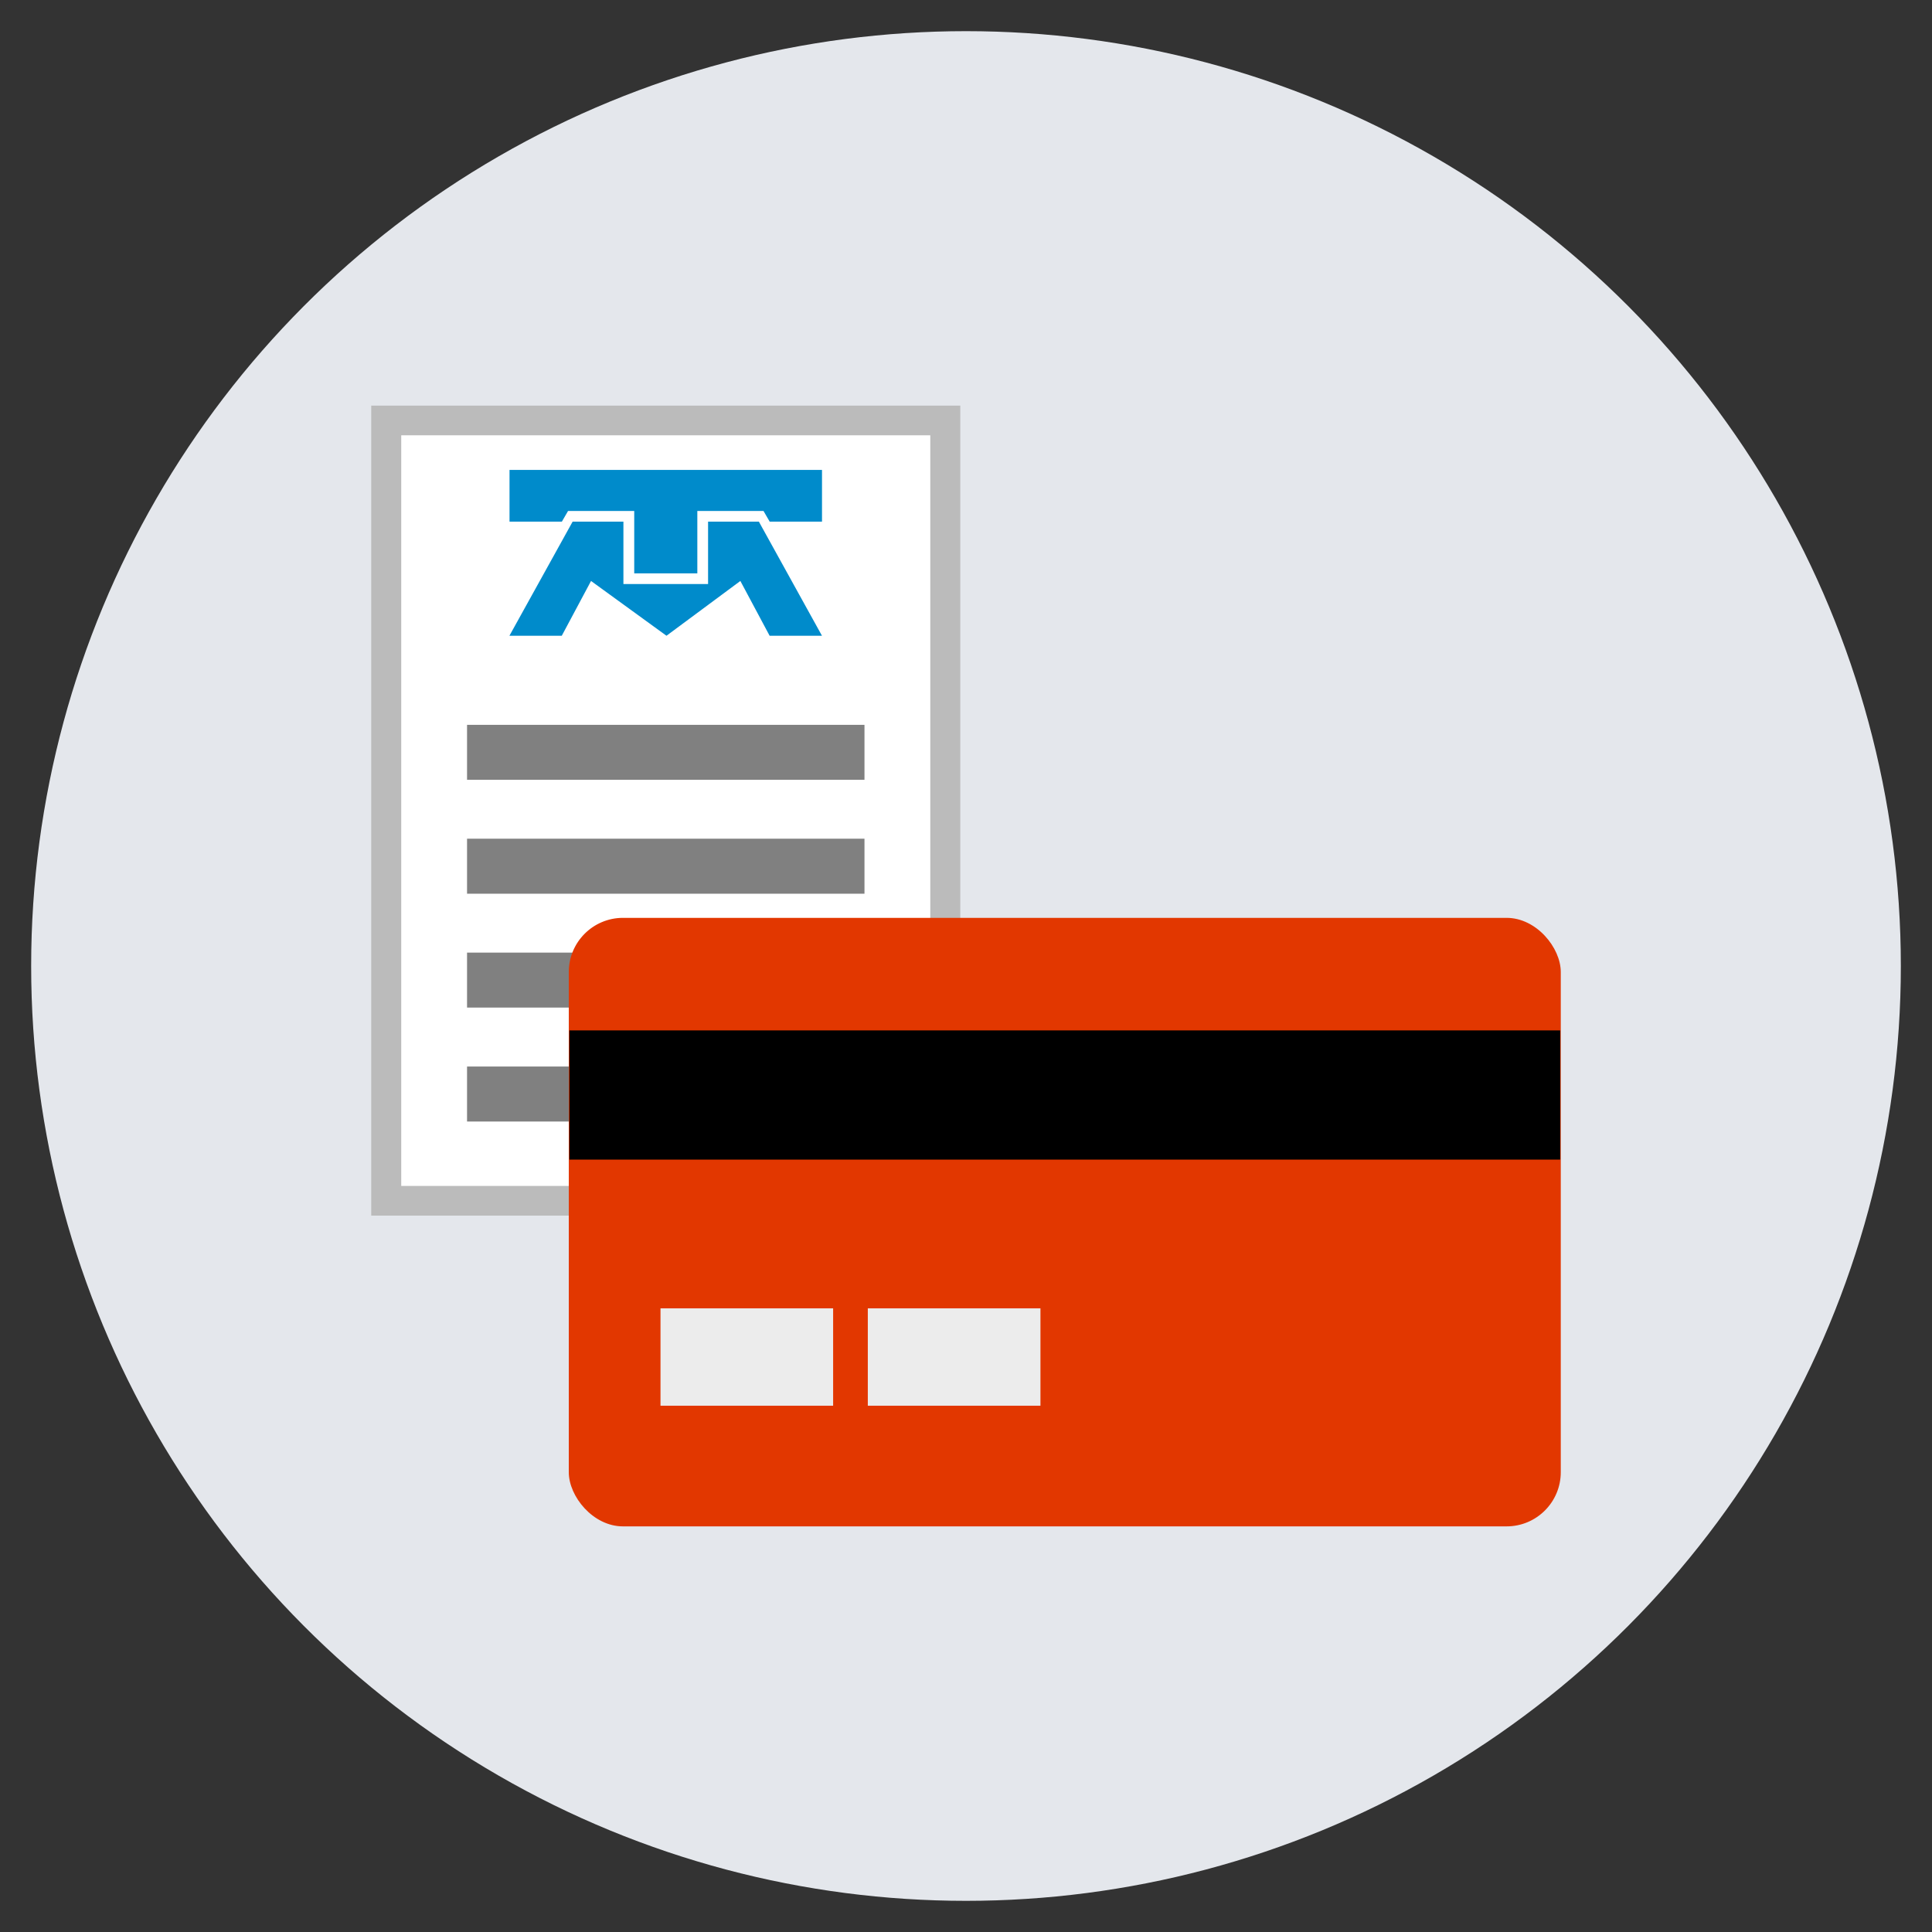
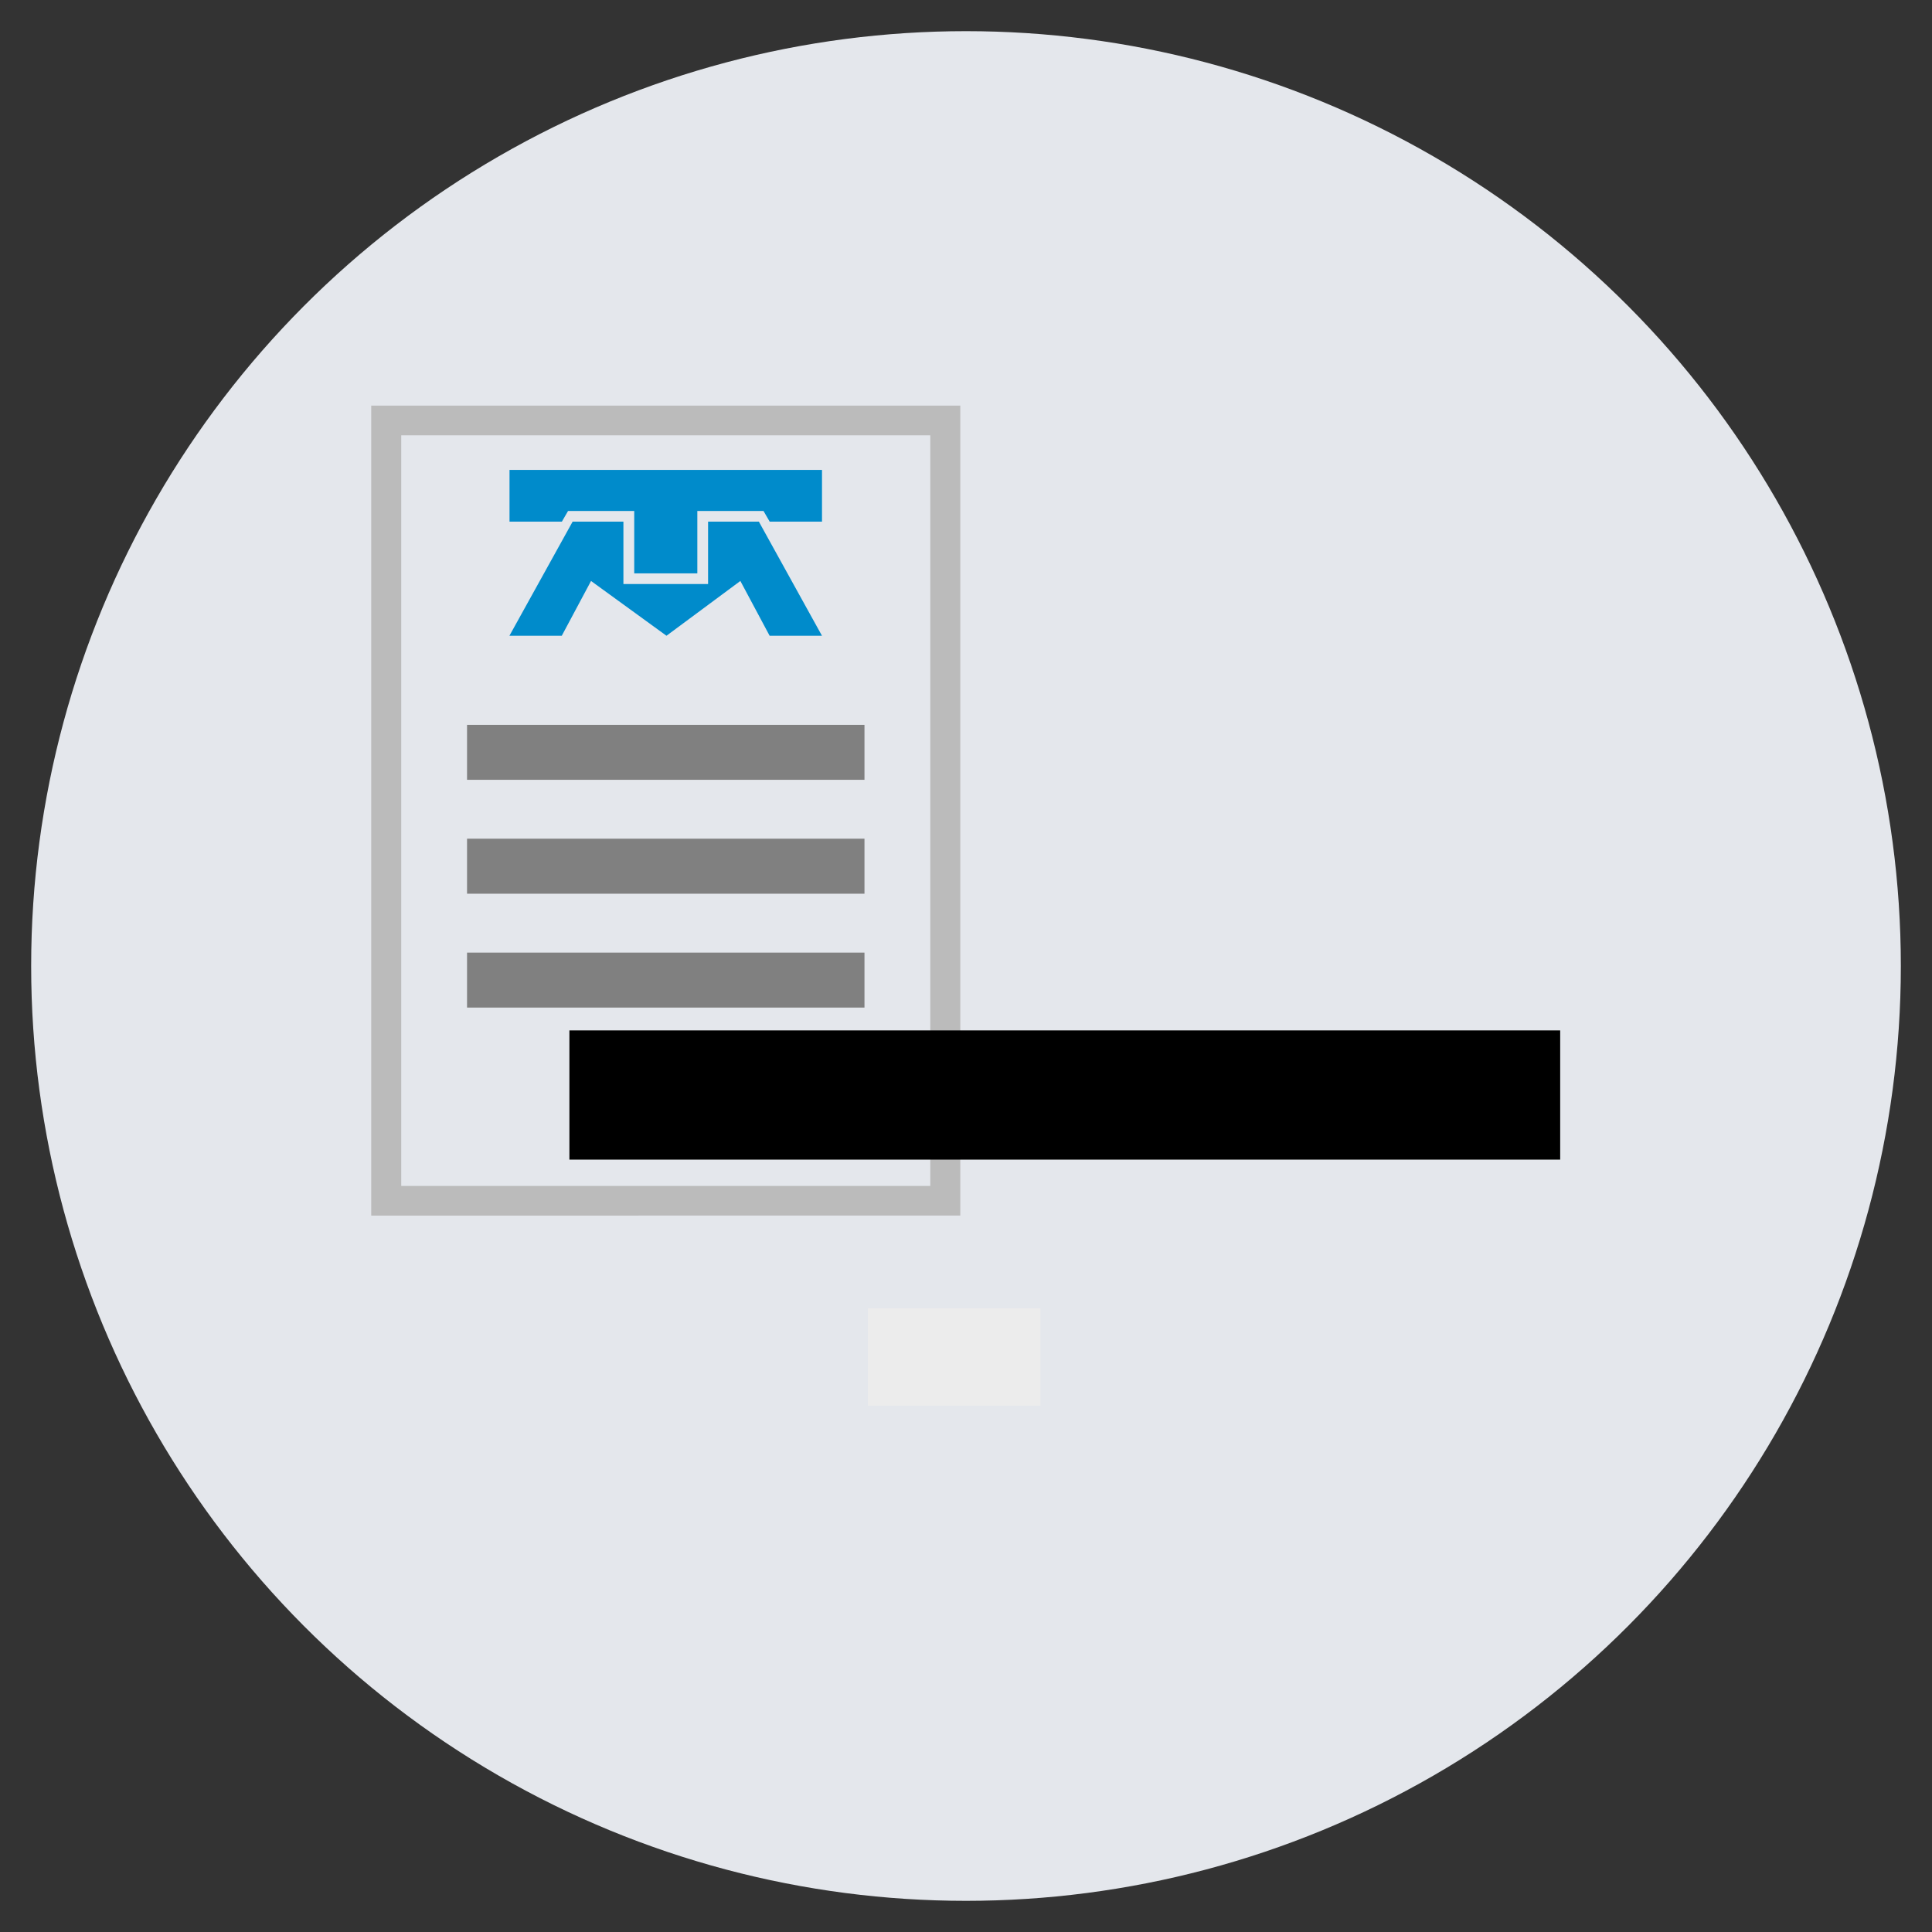
<svg xmlns="http://www.w3.org/2000/svg" xmlns:ns1="http://www.inkscape.org/namespaces/inkscape" xmlns:ns2="http://sodipodi.sourceforge.net/DTD/sodipodi-0.dtd" ns1:version="1.0 (4035a4fb49, 2020-05-01)" ns2:docname="icon_domiciliacion.svg" id="svg142" height="60" width="60" viewBox="0 0 62 62" preserveAspectRatio="none" overflow="visible" version="1.2">
  <rect x="0" y="0" width="62" height="62" fill="#333333" stroke="none" />
  <defs id="defs146">
    <defs id="defs85">
      <style id="style80">.cls-1_1590767530670,.cls-9_1590767530670{fill:#f2f5fa;}.cls-2_1590767530670{isolation:isolate;}.cls-3_1590767530670{clip-path:url(#clip-path_1590767530670);}.cls-13_1590767530670,.cls-4_1590767530670{fill:#e74c3c;}.cls-5_1590767530670{fill:#fff;}.cls-6_1590767530670{opacity:0.1;}.cls-10_1590767530670,.cls-6_1590767530670,.cls-8_1590767530670{mix-blend-mode:multiply;}.cls-7_1590767530670{fill:#2d4f76;}.cls-8_1590767530670{opacity:0.13;}.cls-9_1590767530670{fill-rule:evenodd;}.cls-10_1590767530670{opacity:0.4;}.cls-11_1590767530670{fill:#5d80a3;}.cls-12_1590767530670,.cls-15_1590767530670{fill:#3ff70b;}.cls-12_1590767530670{opacity:0.16;}.cls-13_1590767530670{opacity:0.2;}.cls-14_1590767530670{opacity:0.24;mix-blend-mode:luminosity;}.cls-16_1590767530670{opacity:0.3;}</style>
      <clipPath id="clip-path_1590767530670" vector-effect="non-scaling-stroke">
        <circle r="30" cy="30" cx="30" class="cls-1_1590767530670" vector-effect="non-scaling-stroke" id="circle82" />
      </clipPath>
    </defs>
    <pattern y="0" x="0" height="6" width="6" patternUnits="userSpaceOnUse" id="EMFhbasepattern" />
  </defs>
  <ns2:namedview ns1:current-layer="svg142" ns1:window-maximized="1" ns1:window-y="-8" ns1:window-x="-8" ns1:cy="38.373733" ns1:cx="30.781712" ns1:zoom="21.81059" showgrid="false" id="namedview144" ns1:window-height="705" ns1:window-width="1366" ns1:pageshadow="2" ns1:pageopacity="0" guidetolerance="10" gridtolerance="10" objecttolerance="10" borderopacity="1" bordercolor="#666666" pagecolor="#ffffff" ns1:document-rotation="0" />
  <circle r="30" cy="31" cx="31" class="cls-1_1590767530670" vector-effect="non-scaling-stroke" id="circle87" style="opacity:0.93;isolation:isolate" />
-   <path id="path1018" d="M 12.395,38.533 H 30.335 V 13.493 H 12.395 Z" style="color:#000000;font-style:normal;font-variant:normal;font-weight:normal;font-stretch:normal;font-size:medium;line-height:normal;font-family:sans-serif;font-variant-ligatures:normal;font-variant-position:normal;font-variant-caps:normal;font-variant-numeric:normal;font-variant-alternates:normal;font-variant-east-asian:normal;font-feature-settings:normal;font-variation-settings:normal;text-indent:0;text-align:start;text-decoration:none;text-decoration-line:none;text-decoration-style:solid;text-decoration-color:#000000;letter-spacing:normal;word-spacing:normal;text-transform:none;writing-mode:lr-tb;direction:ltr;text-orientation:mixed;dominant-baseline:auto;baseline-shift:baseline;text-anchor:start;white-space:normal;shape-padding:0;shape-margin:0;inline-size:0;clip-rule:nonzero;display:inline;overflow:visible;visibility:visible;isolation:auto;mix-blend-mode:normal;color-interpolation:sRGB;color-interpolation-filters:linearRGB;solid-color:#000000;solid-opacity:1;vector-effect:none;fill:#ffffff;fill-opacity:1;fill-rule:nonzero;stroke:none;stroke-width:0.435;stroke-linecap:butt;stroke-linejoin:miter;stroke-miterlimit:4;stroke-dasharray:none;stroke-dashoffset:0;stroke-opacity:1;color-rendering:auto;image-rendering:auto;shape-rendering:auto;text-rendering:auto;enable-background:accumulate;stop-color:#000000" />
  <path id="path1020" d="M 11.913,39.01 V 38.533 13.016 h 18.904 v 25.993 z m 0.963,-0.952 H 29.854 V 13.969 H 12.876 Z" style="color:#000000;font-style:normal;font-variant:normal;font-weight:normal;font-stretch:normal;font-size:medium;line-height:normal;font-family:sans-serif;font-variant-ligatures:normal;font-variant-position:normal;font-variant-caps:normal;font-variant-numeric:normal;font-variant-alternates:normal;font-variant-east-asian:normal;font-feature-settings:normal;font-variation-settings:normal;text-indent:0;text-align:start;text-decoration:none;text-decoration-line:none;text-decoration-style:solid;text-decoration-color:#000000;letter-spacing:normal;word-spacing:normal;text-transform:none;writing-mode:lr-tb;direction:ltr;text-orientation:mixed;dominant-baseline:auto;baseline-shift:baseline;text-anchor:start;white-space:normal;shape-padding:0;shape-margin:0;inline-size:0;clip-rule:nonzero;display:inline;overflow:visible;visibility:visible;isolation:auto;mix-blend-mode:normal;color-interpolation:sRGB;color-interpolation-filters:linearRGB;solid-color:#000000;solid-opacity:1;vector-effect:none;fill:#bbbbbb;fill-opacity:1;fill-rule:nonzero;stroke:none;stroke-width:0.435;stroke-linecap:butt;stroke-linejoin:miter;stroke-miterlimit:4;stroke-dasharray:none;stroke-dashoffset:0;stroke-opacity:1;color-rendering:auto;image-rendering:auto;shape-rendering:auto;text-rendering:auto;enable-background:accumulate;stop-color:#000000" />
  <path id="path1181" d="m 18.376,16.74 h 1.63 v 2.002 h 2.717 v -2.002 h 1.63 l 2.025,3.662 h -1.68 l -0.939,-1.758 -2.371,1.758 -2.421,-1.758 -0.939,1.758 h -1.68 z" style="fill:#008bcb;fill-opacity:1;fill-rule:evenodd;stroke:none;stroke-width:0.147" />
  <path id="path1183" d="M 26.379,16.74 V 15.08 H 16.351 v 1.66 h 1.68 l 0.198,-0.342 h 2.124 v 2.002 h 2.025 v -2.002 h 2.124 l 0.198,0.342 z" style="fill:#008bcb;fill-opacity:1;fill-rule:evenodd;stroke:none;stroke-width:0.147" />
  <path id="path1201" d="m 14.959,23.127 v 0.217 1.98 h 13.193 v -2.198 z m 0.438,0.433 h 12.316 v 1.331 H 15.397 Z" style="color:#000000;font-style:normal;font-variant:normal;font-weight:normal;font-stretch:normal;font-size:medium;line-height:normal;font-family:sans-serif;font-variant-ligatures:normal;font-variant-position:normal;font-variant-caps:normal;font-variant-numeric:normal;font-variant-alternates:normal;font-variant-east-asian:normal;font-feature-settings:normal;font-variation-settings:normal;text-indent:0;text-align:start;text-decoration:none;text-decoration-line:none;text-decoration-style:solid;text-decoration-color:#000000;letter-spacing:normal;word-spacing:normal;text-transform:none;writing-mode:lr-tb;direction:ltr;text-orientation:mixed;dominant-baseline:auto;baseline-shift:baseline;text-anchor:start;white-space:normal;shape-padding:0;shape-margin:0;inline-size:0;clip-rule:nonzero;display:inline;overflow:visible;visibility:visible;opacity:0;isolation:auto;mix-blend-mode:normal;color-interpolation:sRGB;color-interpolation-filters:linearRGB;solid-color:#000000;solid-opacity:1;vector-effect:none;fill:#bbbbbb;fill-opacity:1;fill-rule:nonzero;stroke:none;stroke-width:0;stroke-linecap:butt;stroke-linejoin:miter;stroke-miterlimit:4;stroke-dasharray:none;stroke-dashoffset:0;stroke-opacity:1;color-rendering:auto;image-rendering:auto;shape-rendering:auto;text-rendering:auto;enable-background:accumulate;stop-color:#000000" />
  <path id="path1199" d="m 14.988,23.26 h 12.754 v 1.765 H 14.988 Z" style="color:#000000;font-style:normal;font-variant:normal;font-weight:normal;font-stretch:normal;font-size:medium;line-height:normal;font-family:sans-serif;font-variant-ligatures:normal;font-variant-position:normal;font-variant-caps:normal;font-variant-numeric:normal;font-variant-alternates:normal;font-variant-east-asian:normal;font-feature-settings:normal;font-variation-settings:normal;text-indent:0;text-align:start;text-decoration:none;text-decoration-line:none;text-decoration-style:solid;text-decoration-color:#000000;letter-spacing:normal;word-spacing:normal;text-transform:none;writing-mode:lr-tb;direction:ltr;text-orientation:mixed;dominant-baseline:auto;baseline-shift:baseline;text-anchor:start;white-space:normal;shape-padding:0;shape-margin:0;inline-size:0;clip-rule:nonzero;display:inline;overflow:visible;visibility:visible;isolation:auto;mix-blend-mode:normal;color-interpolation:sRGB;color-interpolation-filters:linearRGB;solid-color:#000000;solid-opacity:1;vector-effect:none;fill:#808080;fill-opacity:1;fill-rule:nonzero;stroke:none;stroke-width:0.435;stroke-linecap:butt;stroke-linejoin:miter;stroke-miterlimit:4;stroke-dasharray:none;stroke-dashoffset:0;stroke-opacity:1;color-rendering:auto;image-rendering:auto;shape-rendering:auto;text-rendering:auto;enable-background:accumulate;stop-color:#000000" />
  <path style="color:#000000;font-style:normal;font-variant:normal;font-weight:normal;font-stretch:normal;font-size:medium;line-height:normal;font-family:sans-serif;font-variant-ligatures:normal;font-variant-position:normal;font-variant-caps:normal;font-variant-numeric:normal;font-variant-alternates:normal;font-variant-east-asian:normal;font-feature-settings:normal;font-variation-settings:normal;text-indent:0;text-align:start;text-decoration:none;text-decoration-line:none;text-decoration-style:solid;text-decoration-color:#000000;letter-spacing:normal;word-spacing:normal;text-transform:none;writing-mode:lr-tb;direction:ltr;text-orientation:mixed;dominant-baseline:auto;baseline-shift:baseline;text-anchor:start;white-space:normal;shape-padding:0;shape-margin:0;inline-size:0;clip-rule:nonzero;display:inline;overflow:visible;visibility:visible;isolation:auto;mix-blend-mode:normal;color-interpolation:sRGB;color-interpolation-filters:linearRGB;solid-color:#000000;solid-opacity:1;vector-effect:none;fill:#808080;fill-opacity:1;fill-rule:nonzero;stroke:none;stroke-width:0.435;stroke-linecap:butt;stroke-linejoin:miter;stroke-miterlimit:4;stroke-dasharray:none;stroke-dashoffset:0;stroke-opacity:1;color-rendering:auto;image-rendering:auto;shape-rendering:auto;text-rendering:auto;enable-background:accumulate;stop-color:#000000" d="m 14.988,26.915 h 12.754 v 1.765 H 14.988 Z" id="path1199-7" />
  <path style="color:#000000;font-style:normal;font-variant:normal;font-weight:normal;font-stretch:normal;font-size:medium;line-height:normal;font-family:sans-serif;font-variant-ligatures:normal;font-variant-position:normal;font-variant-caps:normal;font-variant-numeric:normal;font-variant-alternates:normal;font-variant-east-asian:normal;font-feature-settings:normal;font-variation-settings:normal;text-indent:0;text-align:start;text-decoration:none;text-decoration-line:none;text-decoration-style:solid;text-decoration-color:#000000;letter-spacing:normal;word-spacing:normal;text-transform:none;writing-mode:lr-tb;direction:ltr;text-orientation:mixed;dominant-baseline:auto;baseline-shift:baseline;text-anchor:start;white-space:normal;shape-padding:0;shape-margin:0;inline-size:0;clip-rule:nonzero;display:inline;overflow:visible;visibility:visible;isolation:auto;mix-blend-mode:normal;color-interpolation:sRGB;color-interpolation-filters:linearRGB;solid-color:#000000;solid-opacity:1;vector-effect:none;fill:#808080;fill-opacity:1;fill-rule:nonzero;stroke:none;stroke-width:0.435;stroke-linecap:butt;stroke-linejoin:miter;stroke-miterlimit:4;stroke-dasharray:none;stroke-dashoffset:0;stroke-opacity:1;color-rendering:auto;image-rendering:auto;shape-rendering:auto;text-rendering:auto;enable-background:accumulate;stop-color:#000000" d="m 14.988,30.57 h 12.754 v 1.765 H 14.988 Z" id="path1199-3" />
-   <path style="color:#000000;font-style:normal;font-variant:normal;font-weight:normal;font-stretch:normal;font-size:medium;line-height:normal;font-family:sans-serif;font-variant-ligatures:normal;font-variant-position:normal;font-variant-caps:normal;font-variant-numeric:normal;font-variant-alternates:normal;font-variant-east-asian:normal;font-feature-settings:normal;font-variation-settings:normal;text-indent:0;text-align:start;text-decoration:none;text-decoration-line:none;text-decoration-style:solid;text-decoration-color:#000000;letter-spacing:normal;word-spacing:normal;text-transform:none;writing-mode:lr-tb;direction:ltr;text-orientation:mixed;dominant-baseline:auto;baseline-shift:baseline;text-anchor:start;white-space:normal;shape-padding:0;shape-margin:0;inline-size:0;clip-rule:nonzero;display:inline;overflow:visible;visibility:visible;isolation:auto;mix-blend-mode:normal;color-interpolation:sRGB;color-interpolation-filters:linearRGB;solid-color:#000000;solid-opacity:1;vector-effect:none;fill:#808080;fill-opacity:1;fill-rule:nonzero;stroke:none;stroke-width:0.435;stroke-linecap:butt;stroke-linejoin:miter;stroke-miterlimit:4;stroke-dasharray:none;stroke-dashoffset:0;stroke-opacity:1;color-rendering:auto;image-rendering:auto;shape-rendering:auto;text-rendering:auto;enable-background:accumulate;stop-color:#000000" d="m 14.988,34.226 h 12.754 v 1.765 H 14.988 Z" id="path1199-5" />
-   <rect ry="1.739" y="29.455" x="18.253" height="19.528" width="31.834" id="rect867" style="fill:#e23700;fill-opacity:1;stroke-width:0" />
  <rect y="33.067" x="18.273" height="4.146" width="31.795" id="rect871" style="fill:#000000;fill-opacity:1;stroke-width:0" />
-   <rect y="41.986" x="21.196" height="3.125" width="5.54" id="rect873" style="fill:#ececec;fill-opacity:1;stroke-width:0" />
  <rect style="fill:#ececec;fill-opacity:1;stroke-width:0" id="rect873-1" width="5.54" height="3.125" x="27.849" y="41.986" />
</svg>